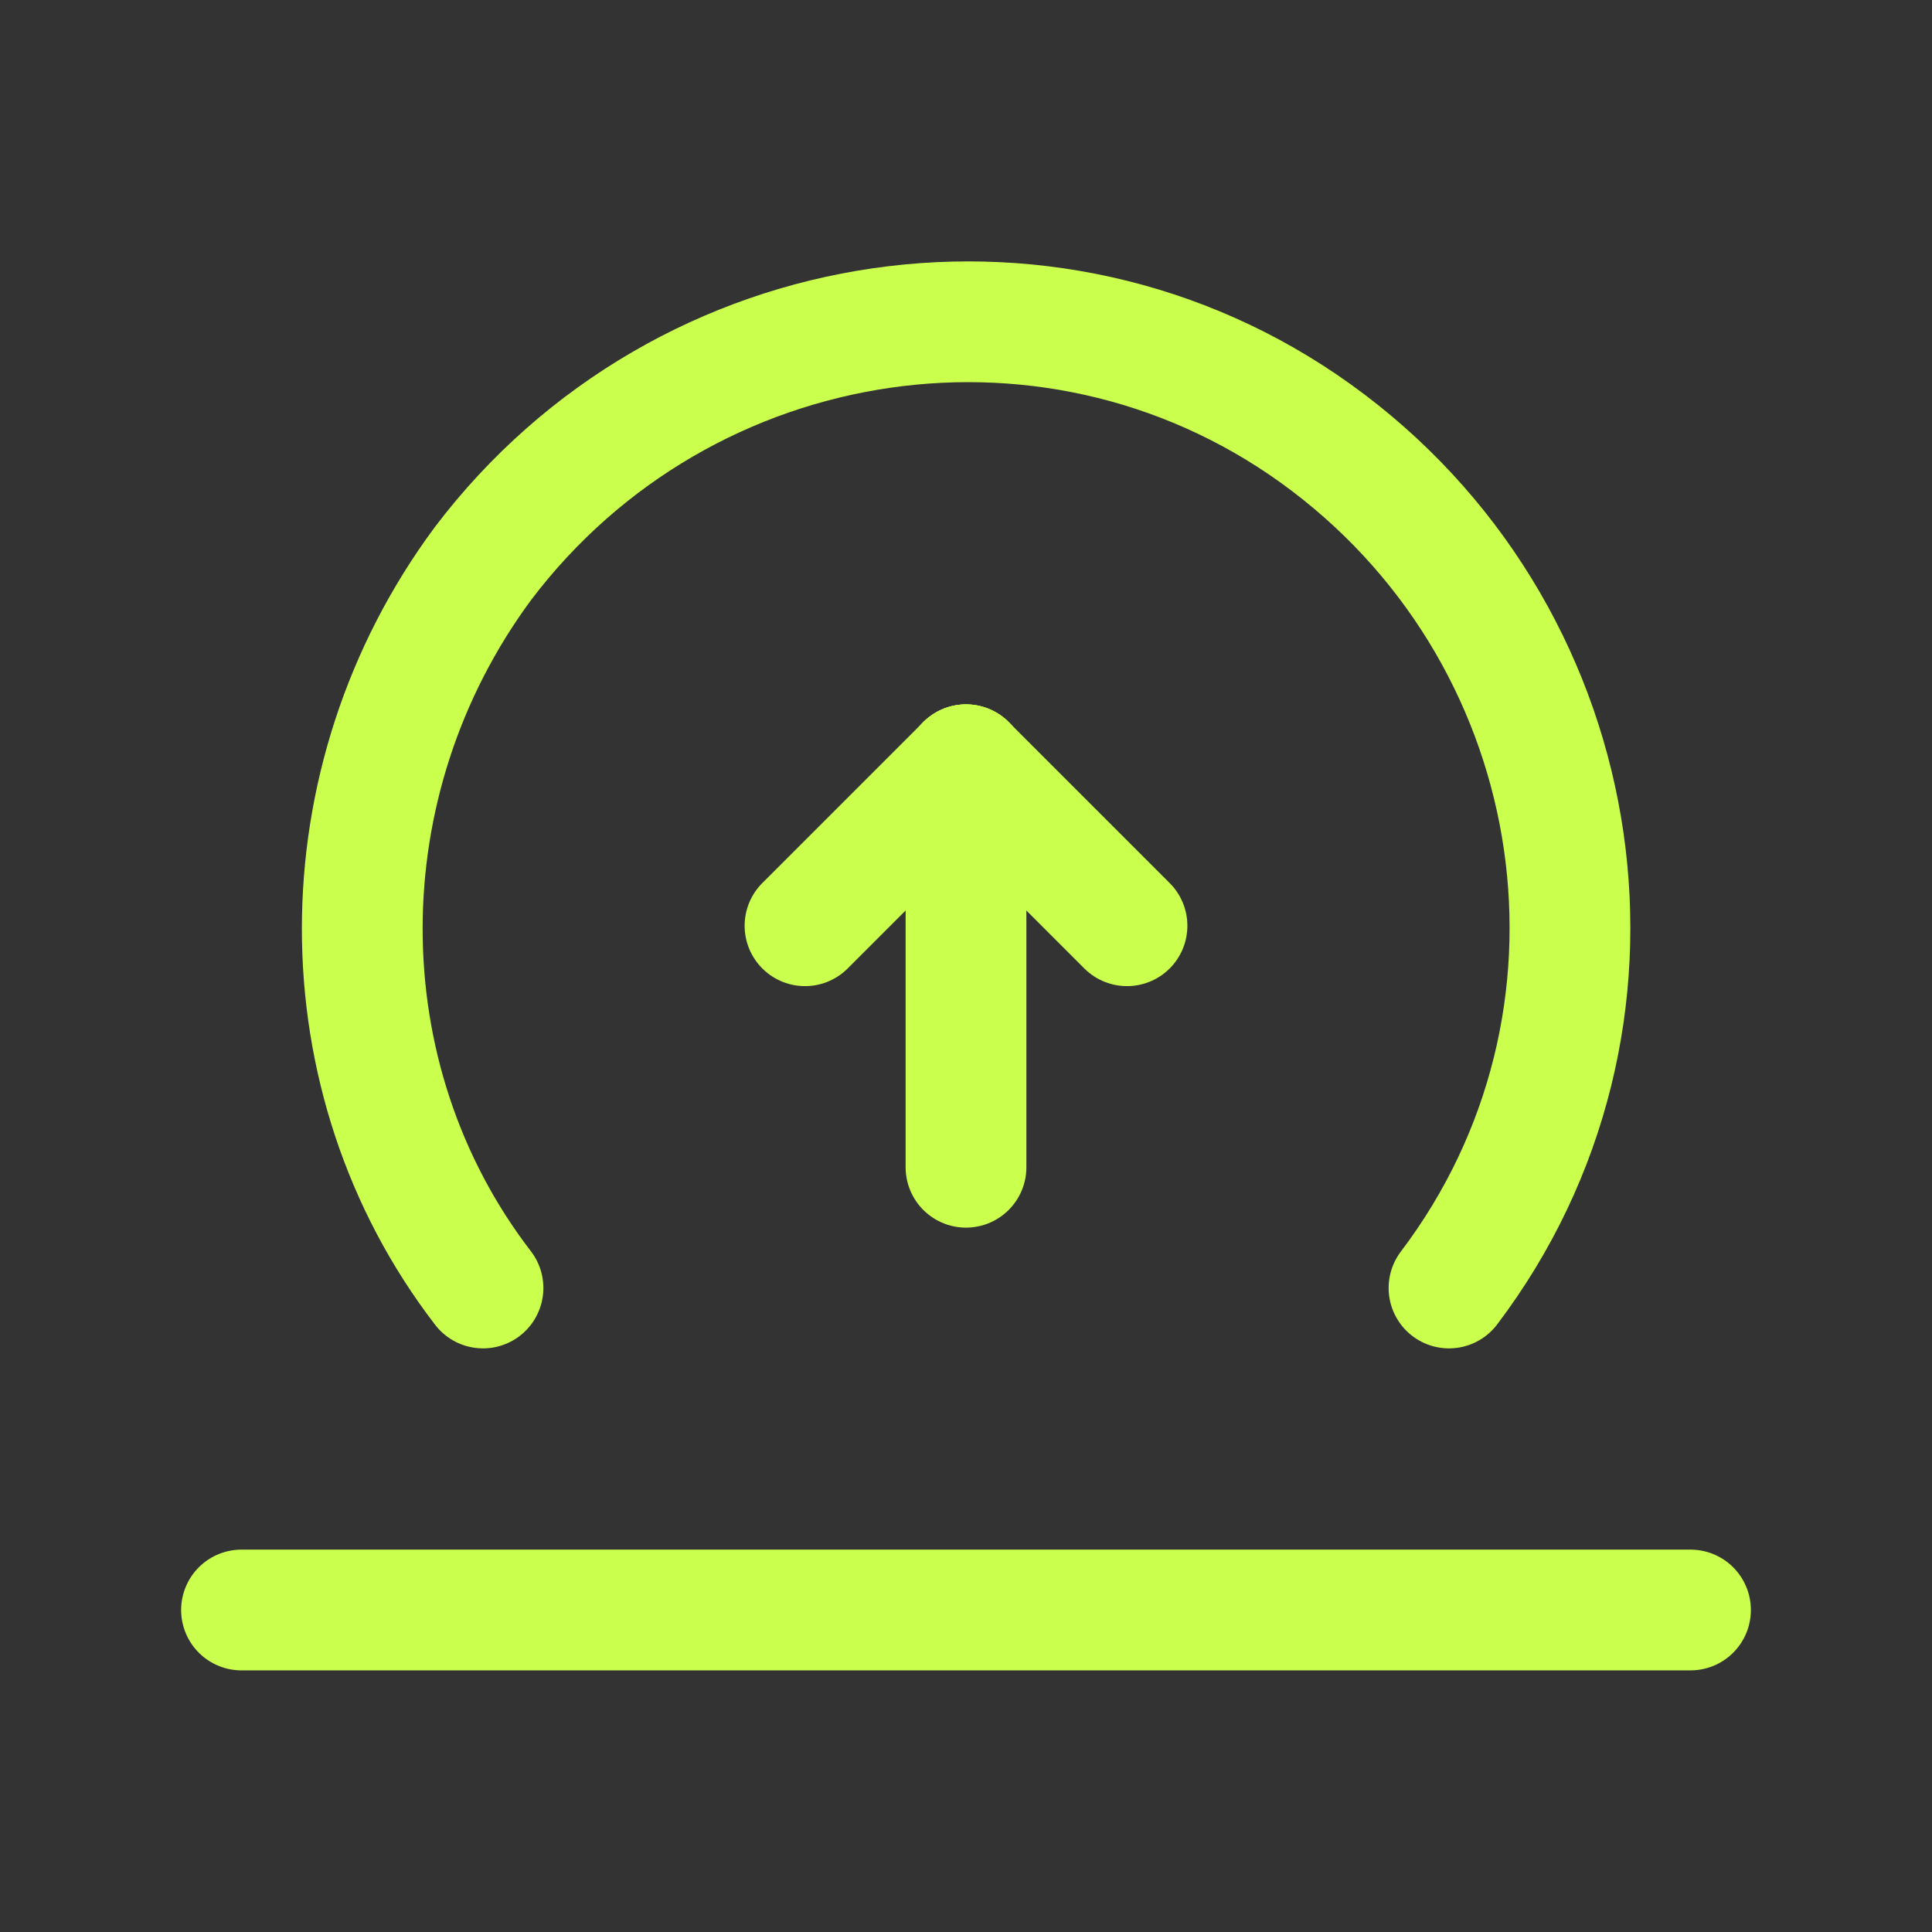
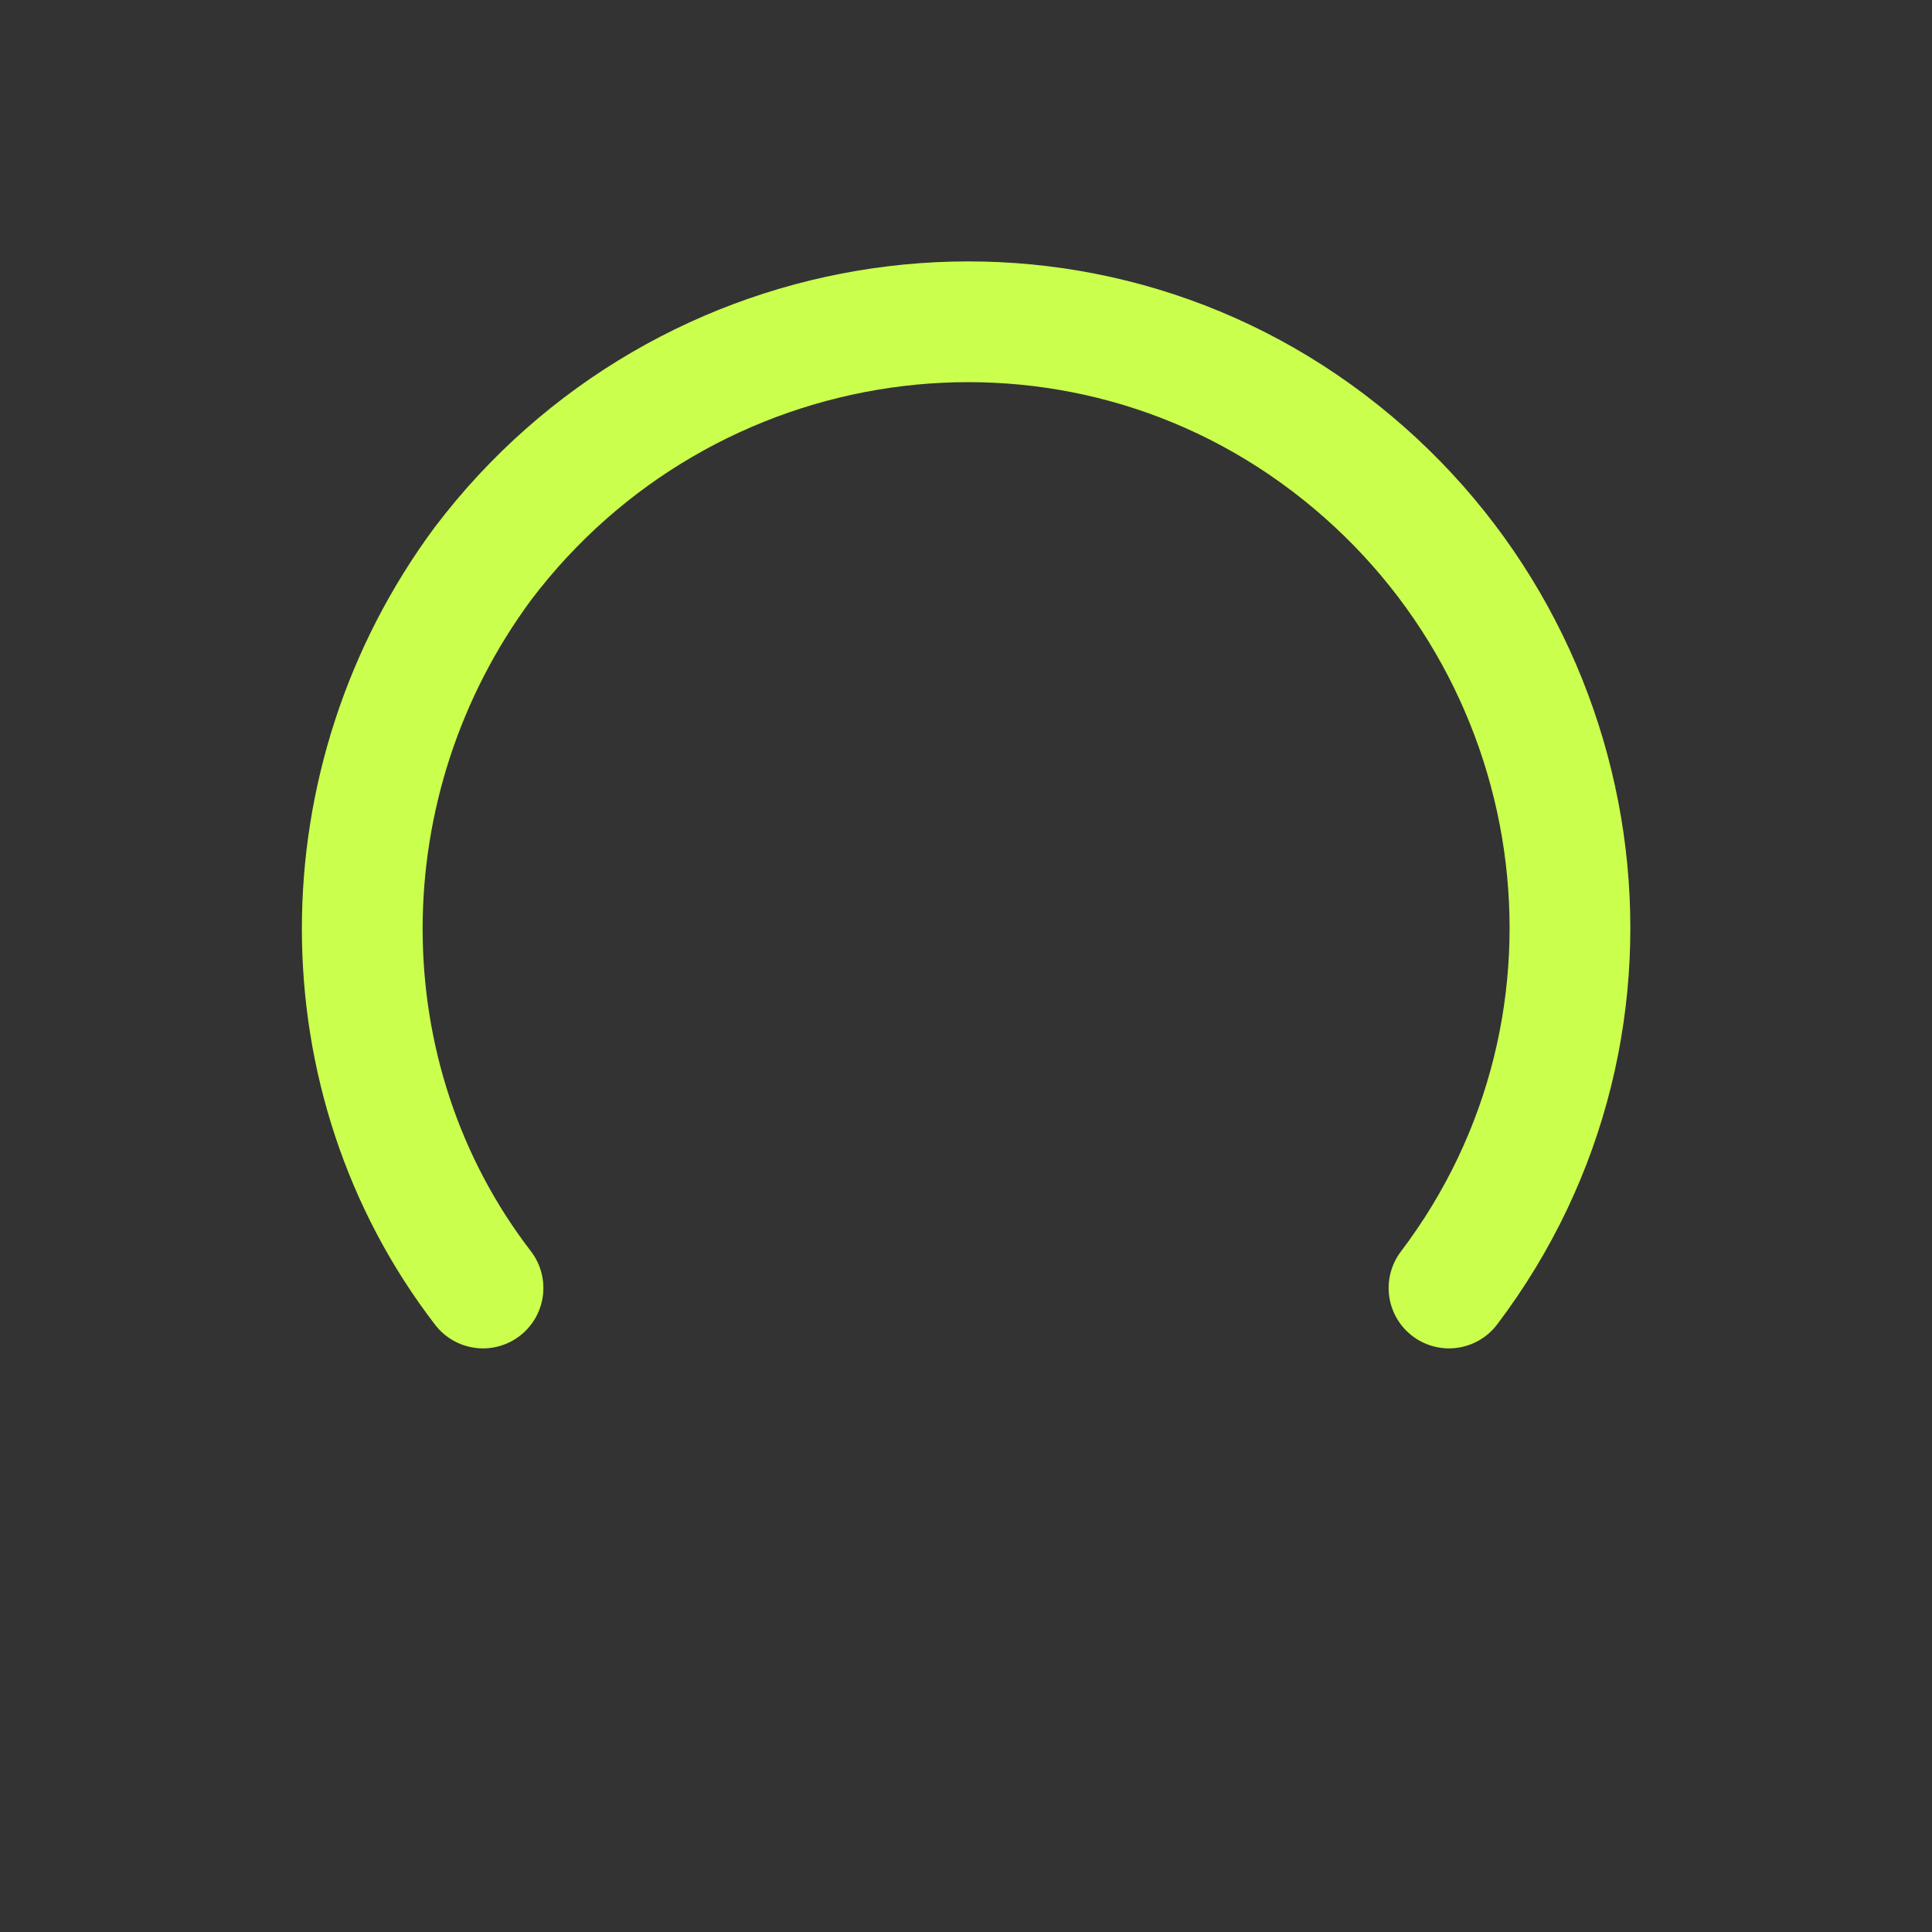
<svg xmlns="http://www.w3.org/2000/svg" id="Layer_3" width="24" height="24" version="1.1" viewBox="0 0 24 24">
  <rect x="0" y="0" width="24" height="24" fill="#333333" stroke="none" />
  <defs>
    <style>
      .st0 {
        stroke: #cbff4d;
        stroke-linecap: round;
        stroke-linejoin: round;
        stroke-width: 1.5px;
      }

      .st0, .st1 {
        fill: none;
      }
    </style>
  </defs>
-   <path class="st1" d="M0,0h24v24H0V0Z" />
-   <line class="st0" x1="21" y1="20" x2="3" y2="20" />
-   <path class="st0" d="M12,9.5l-2,2" />
-   <path class="st0" d="M14,11.5l-2-2" />
-   <path class="st0" d="M12,14.5v-5" />
  <path class="st0" d="M18,16c2.5-3.3,1.8-8-1.5-10.5-3.3-2.5-8-1.8-10.5,1.5-2,2.7-2,6.4,0,9" />
</svg>